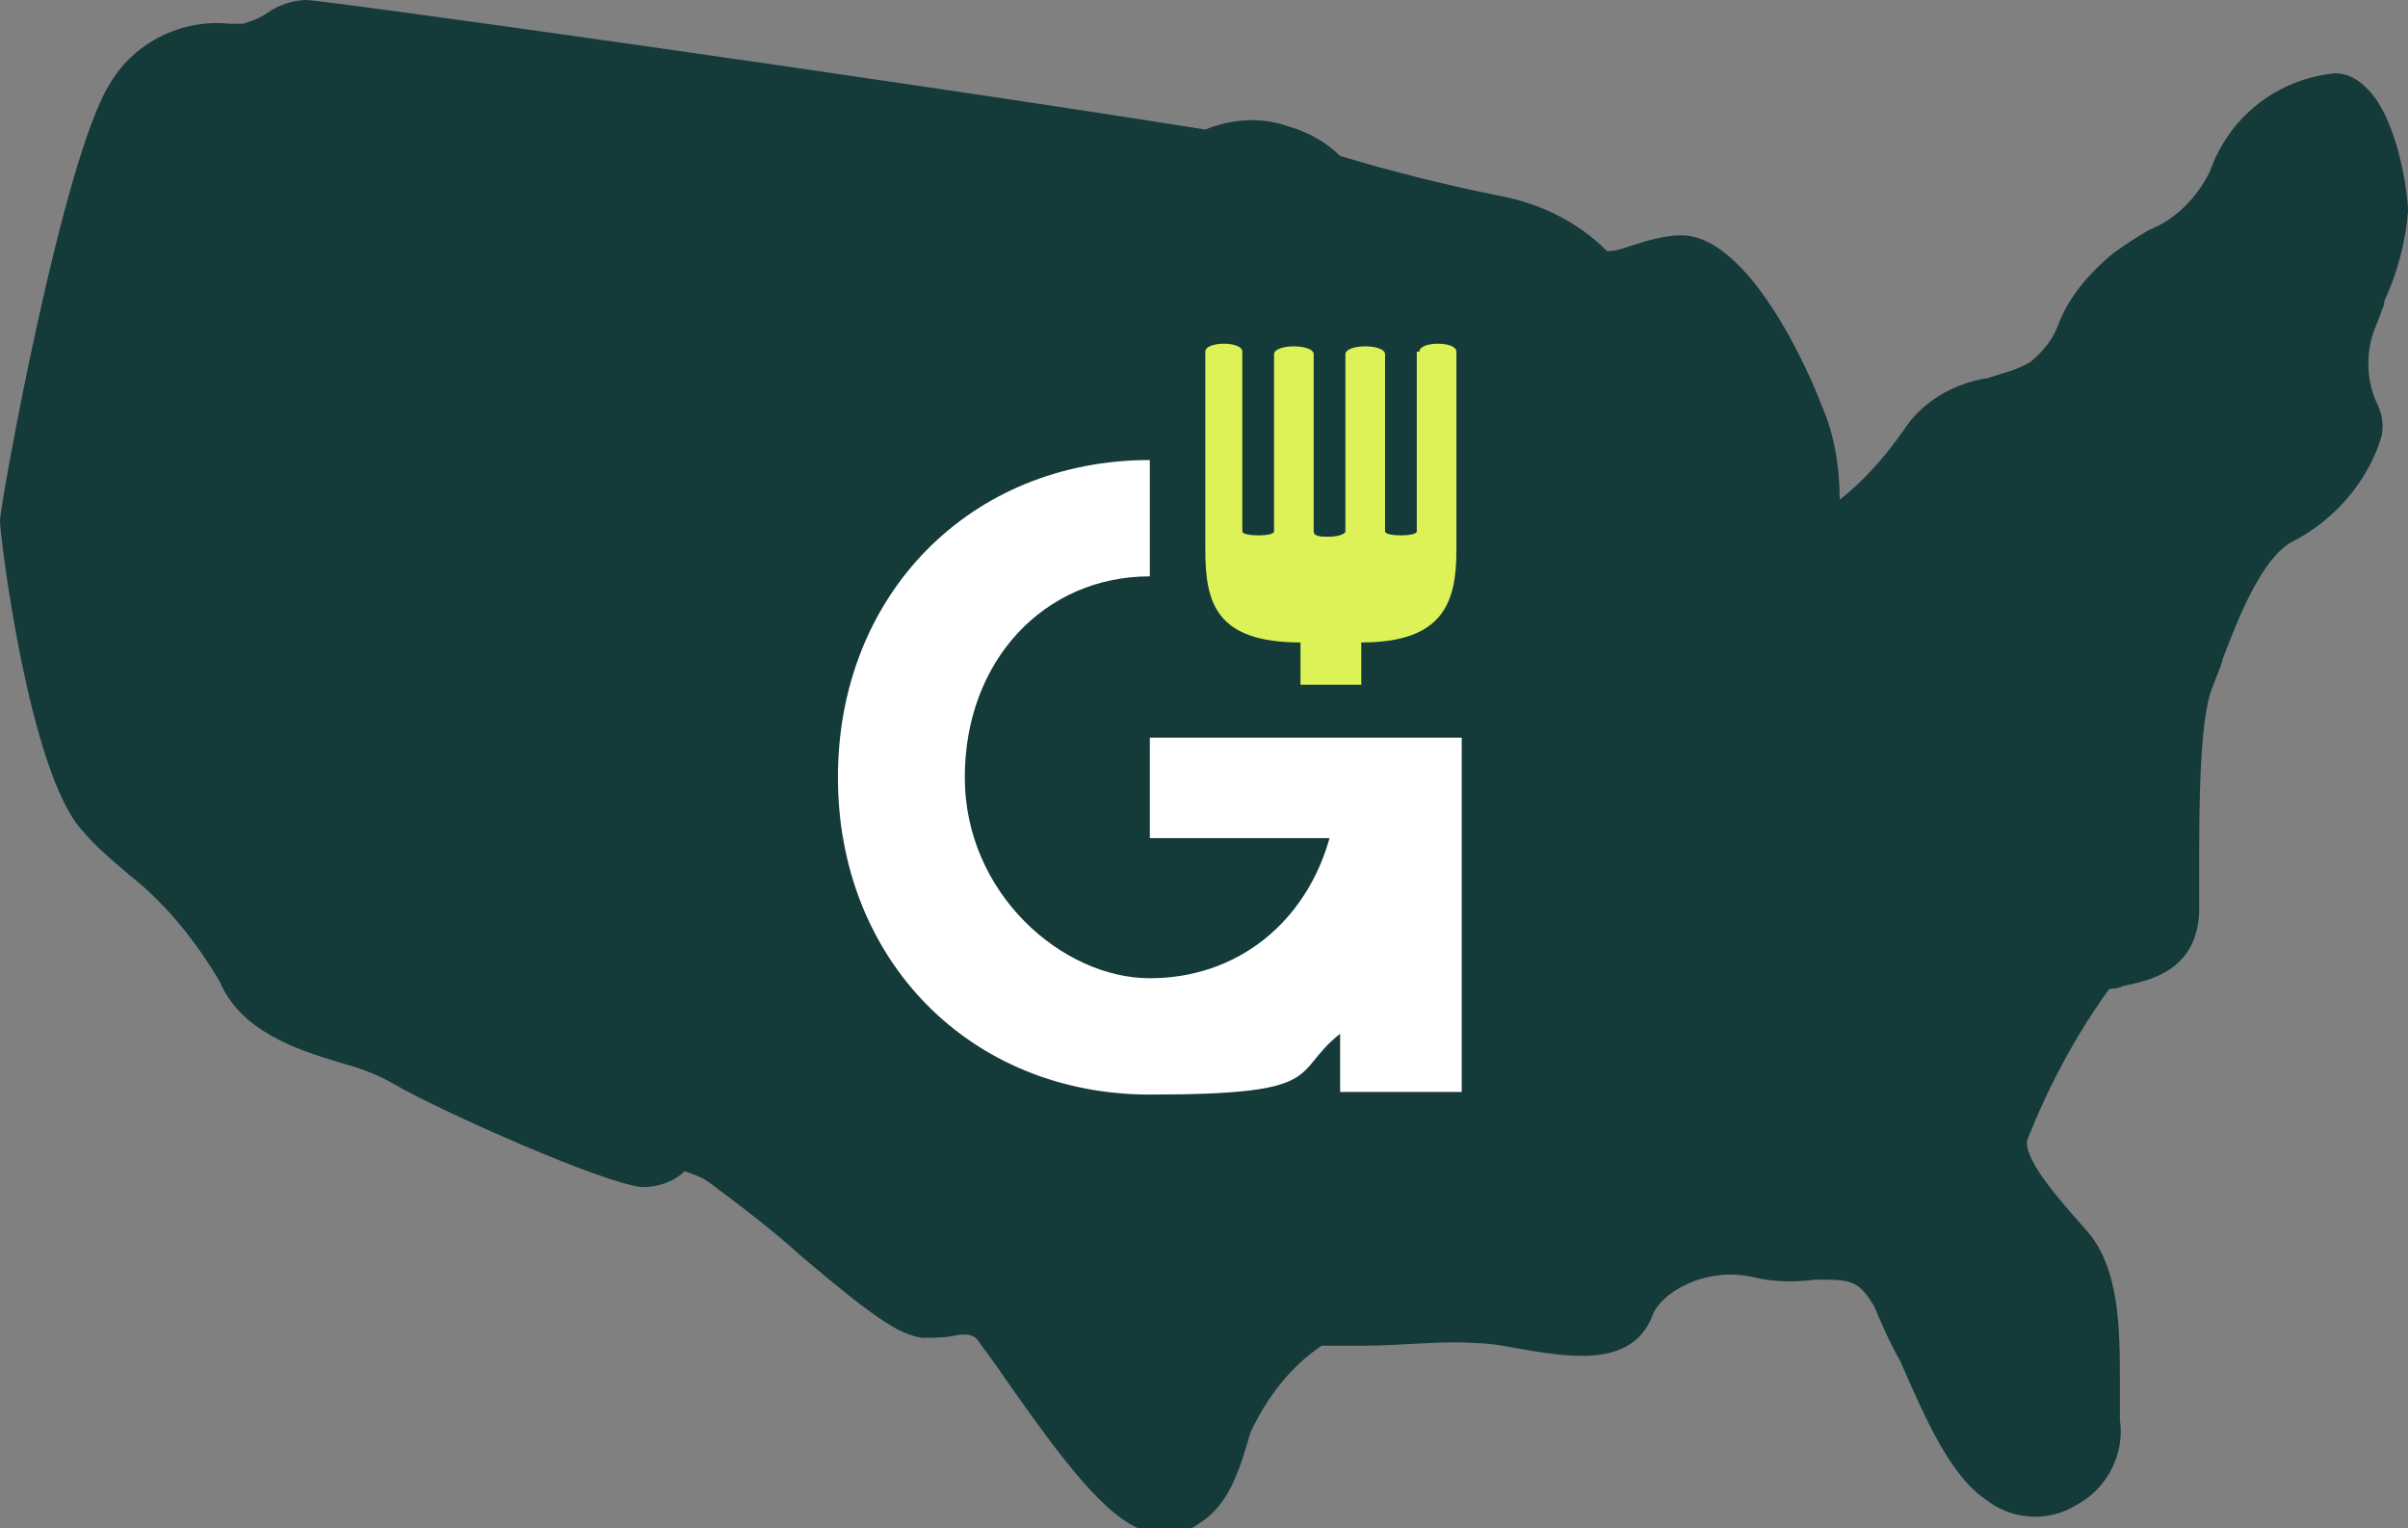
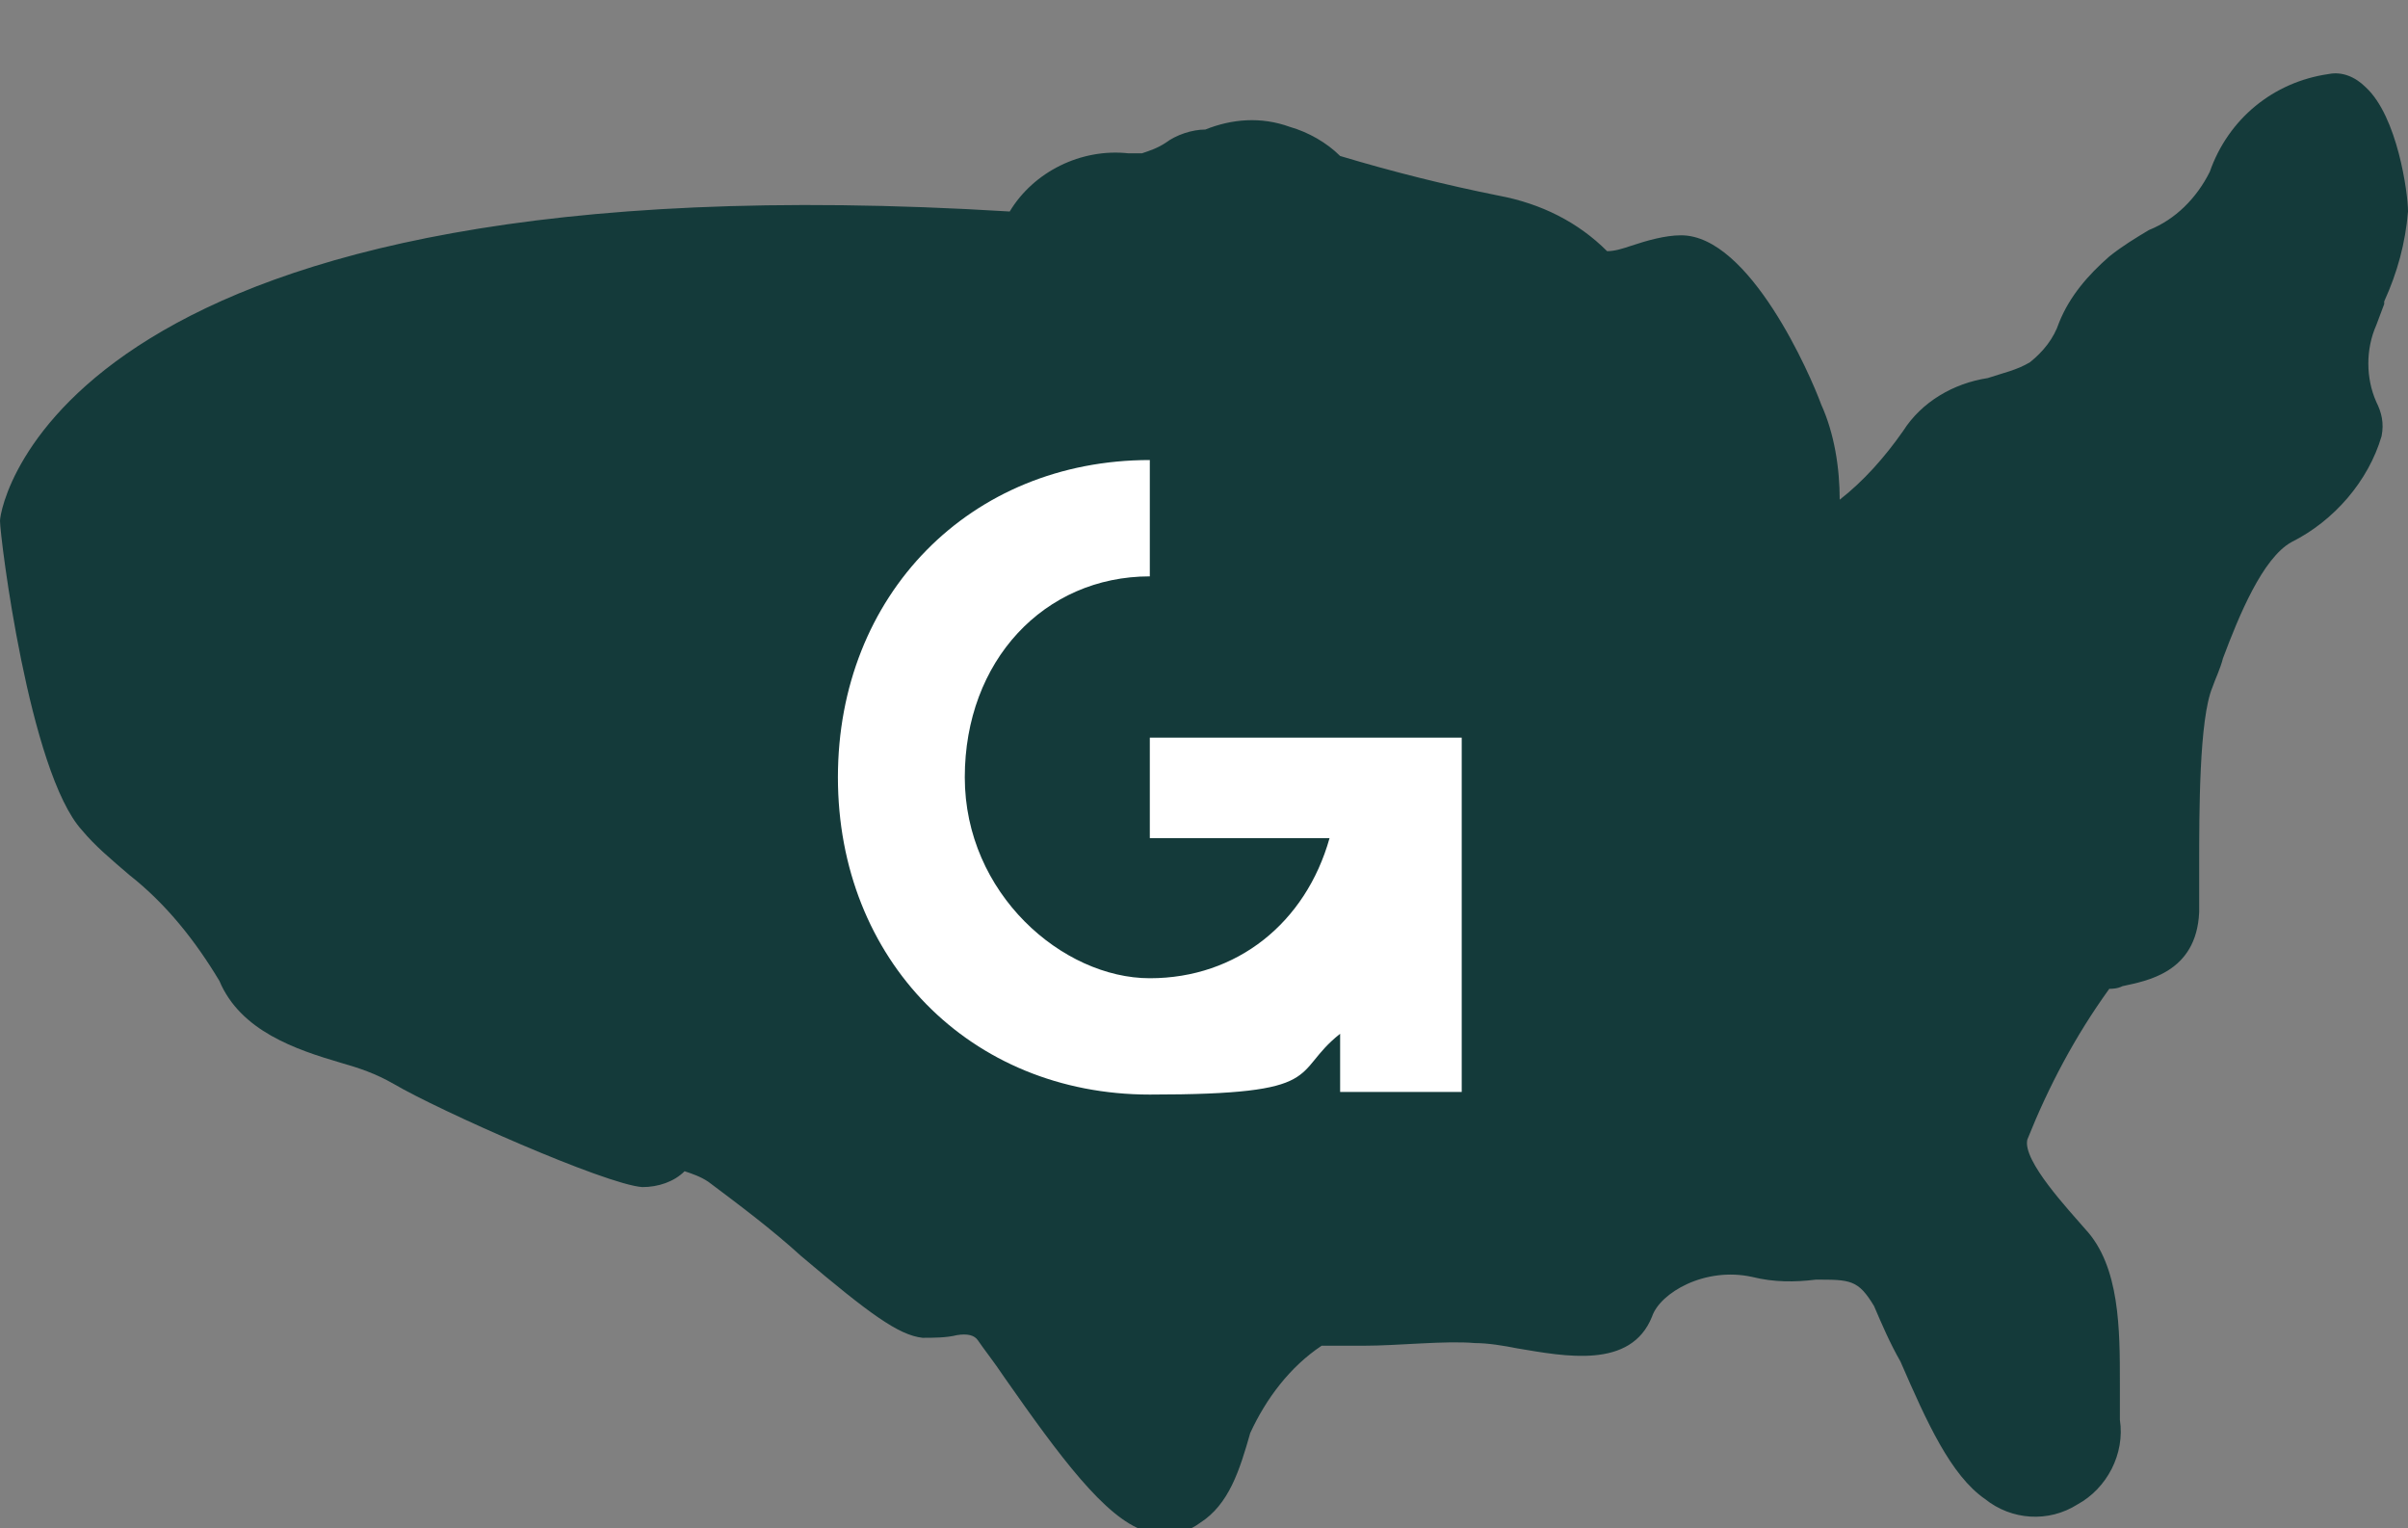
<svg xmlns="http://www.w3.org/2000/svg" id="Layer_1" data-name="Layer 1" version="1.1" viewBox="0 0 91.1 57.8">
  <rect x="0" y="0" width="91.1" height="57.8" fill="#808080" stroke="none" />
  <defs>
    <style>
      .cls-1 {
        fill: #143a3a;
      }

      .cls-1, .cls-2, .cls-3 {
        stroke-width: 0px;
      }

      .cls-2 {
        fill: #ddf256;
      }

      .cls-3 {
        fill: #fff;
      }
    </style>
  </defs>
-   <path class="cls-1" d="M90.2,11.4c.5-1.1.8-2.2.9-3.4,0-.7-.4-3.6-1.6-4.7h0c-.4-.4-.9-.6-1.4-.5-2.1.3-3.8,1.7-4.5,3.7-.5,1-1.3,1.8-2.3,2.2-.5.3-1,.6-1.5,1-.8.7-1.5,1.5-1.9,2.5-.2.6-.6,1.1-1.1,1.5-.5.3-1,.4-1.6.6-1.3.2-2.5.9-3.2,2-.7,1-1.5,1.9-2.4,2.6h0s0,0,0,0c0-1.2-.2-2.5-.7-3.6-.4-1.1-2.7-6.4-5.3-6.4h0c-.6,0-1.3.2-1.9.4-.3.1-.6.2-.9.2-1.1-1.1-2.5-1.8-4.1-2.1-2-.4-4-.9-6-1.5-.5-.5-1.2-.9-1.9-1.1-1.1-.4-2.2-.3-3.2.1C33,2.9,12.2,0,11.6,0h0c-.5,0-1.1.2-1.5.5-.3.2-.6.3-.9.4-.2,0-.3,0-.5,0-1.8-.2-3.6.7-4.5,2.2C2.4,5.8,0,19.1,0,19.7s1.1,9.5,3.1,11.7c.5.6,1.1,1.1,1.8,1.7h0c1.4,1.1,2.5,2.5,3.4,4,.8,1.9,2.9,2.6,4.6,3.1h0c.7.2,1.3.4,2,.8,1.7,1,8,3.8,9.4,3.9.6,0,1.2-.2,1.6-.6,0,0,0,0,0,0,.3.1.6.2.9.4,1.2.9,2.4,1.8,3.5,2.8,2.6,2.2,3.7,3,4.6,3.1.4,0,.9,0,1.3-.1q.6-.1.8.2c.2.3.6.8,1,1.4,2.1,3,3.8,5.3,5.3,5.8.2,0,.5.1.8.1.5,0,.9-.1,1.3-.4,1.1-.7,1.5-2,1.9-3.4.6-1.3,1.5-2.5,2.7-3.3.3,0,.9,0,1.6,0,1.3,0,3.1-.2,4.2-.1h0c.5,0,1.1.1,1.6.2,1.8.3,4.3.8,5.1-1.2.3-.9,2-1.9,3.8-1.5.8.2,1.6.2,2.4.1,1.3,0,1.6,0,2.2,1,.3.7.6,1.4,1,2.1,1,2.3,1.9,4.3,3.2,5.2,1,.8,2.4.9,3.5.2,1.1-.6,1.8-1.9,1.6-3.2,0-.4,0-.9,0-1.4,0-2,0-4.4-1.3-5.8-.6-.7-2.4-2.6-2.2-3.4h0c.8-2,1.8-3.9,3.1-5.7.1,0,.3,0,.5-.1.9-.2,2.8-.5,2.9-2.8,0-.4,0-1,0-1.7,0-2.1,0-5.6.5-6.8.1-.3.3-.7.4-1.1.6-1.6,1.5-3.8,2.6-4.4,1.6-.8,2.9-2.3,3.4-4,.1-.5,0-.9-.2-1.3-.4-.9-.4-2,0-2.9l.3-.8Z" />
+   <path class="cls-1" d="M90.2,11.4c.5-1.1.8-2.2.9-3.4,0-.7-.4-3.6-1.6-4.7h0c-.4-.4-.9-.6-1.4-.5-2.1.3-3.8,1.7-4.5,3.7-.5,1-1.3,1.8-2.3,2.2-.5.3-1,.6-1.5,1-.8.7-1.5,1.5-1.9,2.5-.2.6-.6,1.1-1.1,1.5-.5.3-1,.4-1.6.6-1.3.2-2.5.9-3.2,2-.7,1-1.5,1.9-2.4,2.6h0s0,0,0,0c0-1.2-.2-2.5-.7-3.6-.4-1.1-2.7-6.4-5.3-6.4h0c-.6,0-1.3.2-1.9.4-.3.1-.6.2-.9.2-1.1-1.1-2.5-1.8-4.1-2.1-2-.4-4-.9-6-1.5-.5-.5-1.2-.9-1.9-1.1-1.1-.4-2.2-.3-3.2.1h0c-.5,0-1.1.2-1.5.5-.3.2-.6.3-.9.4-.2,0-.3,0-.5,0-1.8-.2-3.6.7-4.5,2.2C2.4,5.8,0,19.1,0,19.7s1.1,9.5,3.1,11.7c.5.6,1.1,1.1,1.8,1.7h0c1.4,1.1,2.5,2.5,3.4,4,.8,1.9,2.9,2.6,4.6,3.1h0c.7.2,1.3.4,2,.8,1.7,1,8,3.8,9.4,3.9.6,0,1.2-.2,1.6-.6,0,0,0,0,0,0,.3.1.6.2.9.4,1.2.9,2.4,1.8,3.5,2.8,2.6,2.2,3.7,3,4.6,3.1.4,0,.9,0,1.3-.1q.6-.1.8.2c.2.3.6.8,1,1.4,2.1,3,3.8,5.3,5.3,5.8.2,0,.5.1.8.1.5,0,.9-.1,1.3-.4,1.1-.7,1.5-2,1.9-3.4.6-1.3,1.5-2.5,2.7-3.3.3,0,.9,0,1.6,0,1.3,0,3.1-.2,4.2-.1h0c.5,0,1.1.1,1.6.2,1.8.3,4.3.8,5.1-1.2.3-.9,2-1.9,3.8-1.5.8.2,1.6.2,2.4.1,1.3,0,1.6,0,2.2,1,.3.7.6,1.4,1,2.1,1,2.3,1.9,4.3,3.2,5.2,1,.8,2.4.9,3.5.2,1.1-.6,1.8-1.9,1.6-3.2,0-.4,0-.9,0-1.4,0-2,0-4.4-1.3-5.8-.6-.7-2.4-2.6-2.2-3.4h0c.8-2,1.8-3.9,3.1-5.7.1,0,.3,0,.5-.1.9-.2,2.8-.5,2.9-2.8,0-.4,0-1,0-1.7,0-2.1,0-5.6.5-6.8.1-.3.3-.7.4-1.1.6-1.6,1.5-3.8,2.6-4.4,1.6-.8,2.9-2.3,3.4-4,.1-.5,0-.9-.2-1.3-.4-.9-.4-2,0-2.9l.3-.8Z" />
  <g>
    <path class="cls-3" d="M55.2,27.9h-11.7v-.3h0v4.1h6.8c-.9,3.2-3.5,5.3-6.8,5.3s-7-3.2-7-7.6,3-7.6,7-7.6,0,0,0,0v-4.4h0c-6.8,0-11.8,5.1-11.8,12s5,12,11.8,12,5.3-.8,7.2-2.3v2.2h4.6v-13.4h-.1Z" />
-     <path class="cls-2" d="M53.6,13.3v6.8c0,.2-1.2.2-1.2,0v-6.7c0-.4-1.5-.4-1.5,0v6.7c0,.1-.3.2-.6.2-.3,0-.6,0-.6-.2v-6.7c0-.4-1.5-.4-1.5,0v6.7c0,.2-1.2.2-1.2,0v-6.8c0-.4-1.4-.4-1.4,0v7.5c0,2,.4,3.5,3.6,3.5v1.6h2.3v-1.6c3.1,0,3.6-1.5,3.6-3.5v-7.5c0-.4-1.4-.4-1.4,0Z" />
  </g>
</svg>